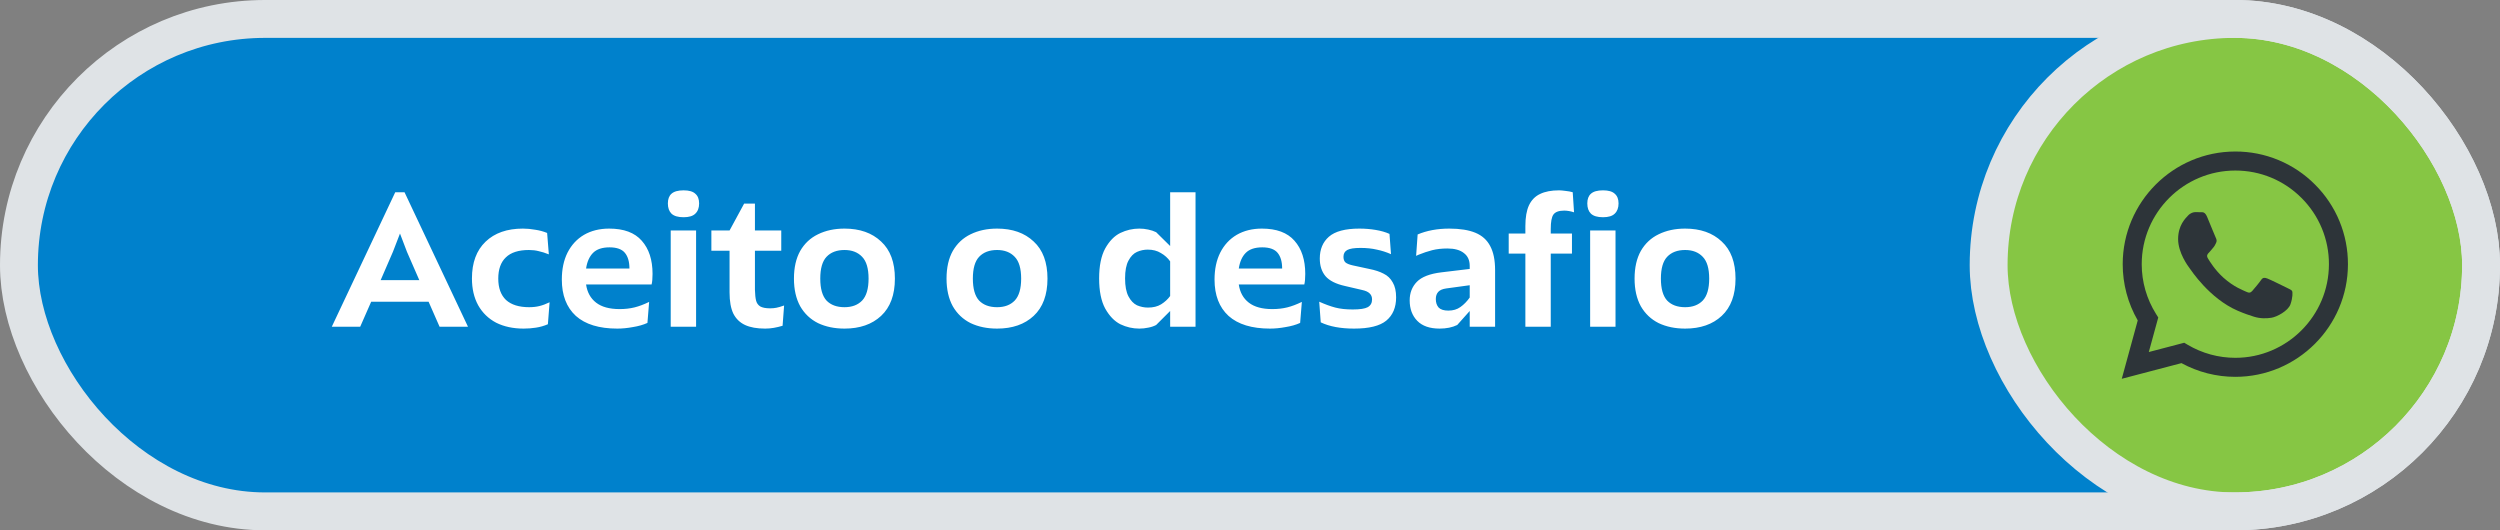
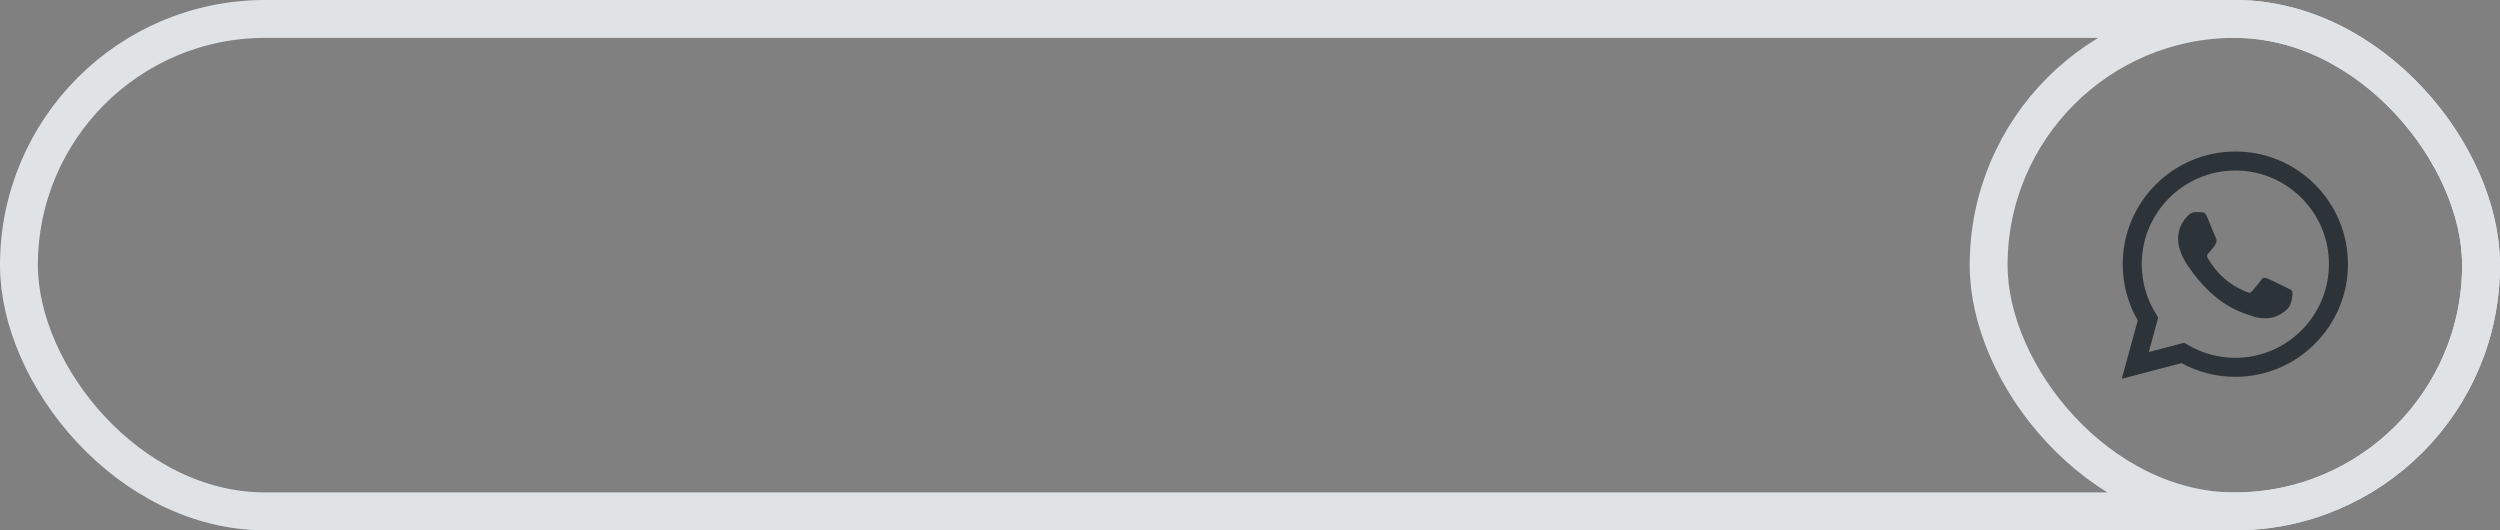
<svg xmlns="http://www.w3.org/2000/svg" width="264" height="56" viewBox="0 0 264 56" fill="none">
  <rect x="0" y="0" width="264" height="56" fill="#808080" stroke="none" />
-   <rect x="2" y="2" width="260" height="52" rx="26" fill="#0081CC" />
-   <path d="M41.738 20.3H42.718L49.418 34.5H46.418L45.258 31.86H39.198L38.038 34.5H35.038L41.738 20.3ZM44.278 29.58L42.978 26.6L42.238 24.66L41.498 26.58L40.198 29.58H44.278ZM55.297 34.7C54.191 34.7 53.224 34.493 52.397 34.08C51.584 33.653 50.95 33.04 50.497 32.24C50.057 31.44 49.837 30.493 49.837 29.4C49.837 27.733 50.317 26.44 51.277 25.52C52.237 24.6 53.55 24.14 55.217 24.14C55.644 24.14 56.077 24.18 56.517 24.26C56.971 24.327 57.391 24.44 57.777 24.6L57.957 26.86C57.557 26.7 57.197 26.587 56.877 26.52C56.571 26.44 56.23 26.4 55.857 26.4C54.764 26.4 53.95 26.66 53.417 27.18C52.884 27.687 52.617 28.433 52.617 29.42C52.617 30.407 52.891 31.16 53.437 31.68C53.997 32.187 54.81 32.44 55.877 32.44C56.277 32.44 56.637 32.4 56.957 32.32C57.291 32.24 57.651 32.107 58.037 31.92L57.857 34.24C57.457 34.413 57.037 34.533 56.597 34.6C56.17 34.667 55.737 34.7 55.297 34.7ZM65.189 34.7C63.269 34.7 61.809 34.253 60.809 33.36C59.823 32.453 59.329 31.173 59.329 29.52C59.329 28.427 59.529 27.48 59.929 26.68C60.343 25.867 60.923 25.24 61.669 24.8C62.429 24.36 63.316 24.14 64.329 24.14C65.876 24.14 67.023 24.567 67.769 25.42C68.529 26.273 68.909 27.44 68.909 28.92C68.909 29.4 68.876 29.773 68.809 30.04H61.889C62.009 30.867 62.363 31.507 62.949 31.96C63.536 32.413 64.363 32.64 65.429 32.64C66.003 32.64 66.529 32.58 67.009 32.46C67.489 32.34 68.003 32.147 68.549 31.88L68.369 34.1C67.929 34.3 67.416 34.447 66.829 34.54C66.256 34.647 65.709 34.7 65.189 34.7ZM66.469 28.36C66.469 27.64 66.309 27.087 65.989 26.7C65.669 26.313 65.129 26.12 64.369 26.12C63.596 26.12 63.016 26.313 62.629 26.7C62.243 27.087 61.996 27.64 61.889 28.36H66.469ZM70.827 24.34H73.507V34.5H70.827V24.34ZM72.187 22.94C71.6 22.94 71.174 22.813 70.907 22.56C70.653 22.307 70.527 21.947 70.527 21.48C70.527 21.027 70.653 20.687 70.907 20.46C71.174 20.22 71.6 20.1 72.187 20.1C72.76 20.1 73.174 20.22 73.427 20.46C73.694 20.687 73.827 21.027 73.827 21.48C73.827 21.947 73.694 22.307 73.427 22.56C73.174 22.813 72.76 22.94 72.187 22.94ZM80.801 34.7C79.934 34.7 79.227 34.573 78.681 34.32C78.134 34.067 77.721 33.667 77.441 33.12C77.174 32.56 77.041 31.813 77.041 30.88V26.48H75.121V24.34H77.041L78.581 21.5H79.721V24.34H82.501V26.48H79.721V30.52V30.6C79.734 31.093 79.774 31.473 79.841 31.74C79.907 32.007 80.054 32.213 80.281 32.36C80.521 32.493 80.867 32.56 81.321 32.56C81.561 32.56 81.781 32.54 81.981 32.5C82.194 32.46 82.467 32.38 82.801 32.26L82.641 34.4C82.334 34.493 82.027 34.567 81.721 34.62C81.427 34.673 81.121 34.7 80.801 34.7ZM89.181 34.7C88.128 34.7 87.194 34.507 86.381 34.12C85.581 33.72 84.954 33.127 84.501 32.34C84.061 31.54 83.841 30.567 83.841 29.42C83.841 28.26 84.061 27.287 84.501 26.5C84.954 25.713 85.581 25.127 86.381 24.74C87.194 24.34 88.128 24.14 89.181 24.14C90.794 24.14 92.081 24.593 93.041 25.5C94.014 26.393 94.501 27.7 94.501 29.42C94.501 31.14 94.014 32.453 93.041 33.36C92.081 34.253 90.794 34.7 89.181 34.7ZM86.621 29.42C86.621 30.487 86.841 31.26 87.281 31.74C87.734 32.207 88.368 32.44 89.181 32.44C89.968 32.44 90.588 32.207 91.041 31.74C91.494 31.26 91.721 30.487 91.721 29.42C91.721 28.353 91.494 27.587 91.041 27.12C90.588 26.64 89.968 26.4 89.181 26.4C88.368 26.4 87.734 26.64 87.281 27.12C86.841 27.587 86.621 28.353 86.621 29.42ZM105.294 34.7C104.241 34.7 103.308 34.507 102.494 34.12C101.694 33.72 101.068 33.127 100.614 32.34C100.174 31.54 99.954 30.567 99.954 29.42C99.954 28.26 100.174 27.287 100.614 26.5C101.068 25.713 101.694 25.127 102.494 24.74C103.308 24.34 104.241 24.14 105.294 24.14C106.908 24.14 108.194 24.593 109.154 25.5C110.128 26.393 110.614 27.7 110.614 29.42C110.614 31.14 110.128 32.453 109.154 33.36C108.194 34.253 106.908 34.7 105.294 34.7ZM102.734 29.42C102.734 30.487 102.954 31.26 103.394 31.74C103.848 32.207 104.481 32.44 105.294 32.44C106.081 32.44 106.701 32.207 107.154 31.74C107.608 31.26 107.834 30.487 107.834 29.42C107.834 28.353 107.608 27.587 107.154 27.12C106.701 26.64 106.081 26.4 105.294 26.4C104.481 26.4 103.848 26.64 103.394 27.12C102.954 27.587 102.734 28.353 102.734 29.42ZM120.308 34.7C119.614 34.7 118.948 34.547 118.308 34.24C117.681 33.92 117.148 33.367 116.708 32.58C116.281 31.793 116.068 30.733 116.068 29.4C116.068 28.08 116.281 27.027 116.708 26.24C117.148 25.453 117.681 24.907 118.308 24.6C118.948 24.293 119.614 24.14 120.308 24.14C120.628 24.14 120.941 24.173 121.248 24.24C121.568 24.307 121.848 24.4 122.088 24.52L123.568 25.98V20.3H126.248V34.5H123.568V32.84L122.088 34.32C121.834 34.453 121.554 34.547 121.248 34.6C120.941 34.667 120.628 34.7 120.308 34.7ZM118.808 29.4C118.808 30.213 118.928 30.847 119.168 31.3C119.408 31.753 119.708 32.067 120.068 32.24C120.441 32.4 120.828 32.48 121.228 32.48C121.774 32.48 122.234 32.367 122.608 32.14C122.994 31.9 123.314 31.607 123.568 31.26V27.6C123.314 27.24 122.988 26.947 122.588 26.72C122.201 26.48 121.741 26.36 121.208 26.36C120.808 26.36 120.428 26.44 120.068 26.6C119.708 26.76 119.408 27.067 119.168 27.52C118.928 27.96 118.808 28.587 118.808 29.4ZM134.115 34.7C132.195 34.7 130.735 34.253 129.735 33.36C128.748 32.453 128.255 31.173 128.255 29.52C128.255 28.427 128.455 27.48 128.855 26.68C129.268 25.867 129.848 25.24 130.595 24.8C131.355 24.36 132.242 24.14 133.255 24.14C134.802 24.14 135.948 24.567 136.695 25.42C137.455 26.273 137.835 27.44 137.835 28.92C137.835 29.4 137.802 29.773 137.735 30.04H130.815C130.935 30.867 131.288 31.507 131.875 31.96C132.462 32.413 133.288 32.64 134.355 32.64C134.928 32.64 135.455 32.58 135.935 32.46C136.415 32.34 136.928 32.147 137.475 31.88L137.295 34.1C136.855 34.3 136.342 34.447 135.755 34.54C135.182 34.647 134.635 34.7 134.115 34.7ZM135.395 28.36C135.395 27.64 135.235 27.087 134.915 26.7C134.595 26.313 134.055 26.12 133.295 26.12C132.522 26.12 131.942 26.313 131.555 26.7C131.168 27.087 130.922 27.64 130.815 28.36H135.395ZM142.99 34.7C141.563 34.7 140.39 34.48 139.47 34.04L139.31 31.86C139.937 32.14 140.503 32.347 141.01 32.48C141.517 32.613 142.13 32.68 142.85 32.68C143.61 32.68 144.137 32.6 144.43 32.44C144.737 32.267 144.89 31.993 144.89 31.62C144.89 31.353 144.803 31.14 144.63 30.98C144.47 30.82 144.203 30.7 143.83 30.62L142.03 30.2C141.07 29.987 140.383 29.64 139.97 29.16C139.57 28.68 139.37 28.06 139.37 27.3C139.37 26.327 139.69 25.56 140.33 25C140.983 24.427 142.057 24.14 143.55 24.14C144.15 24.14 144.723 24.187 145.27 24.28C145.83 24.373 146.317 24.513 146.73 24.7L146.89 26.84C146.41 26.627 145.91 26.467 145.39 26.36C144.883 26.24 144.31 26.18 143.67 26.18C143.003 26.18 142.537 26.253 142.27 26.4C142.003 26.547 141.87 26.787 141.87 27.12C141.87 27.387 141.943 27.587 142.09 27.72C142.237 27.84 142.483 27.94 142.83 28.02L144.59 28.4C145.203 28.52 145.71 28.687 146.11 28.9C146.523 29.1 146.843 29.407 147.07 29.82C147.31 30.22 147.43 30.747 147.43 31.4C147.43 32.467 147.083 33.287 146.39 33.86C145.71 34.42 144.577 34.7 142.99 34.7ZM152.022 34.7C150.982 34.7 150.195 34.427 149.662 33.88C149.129 33.333 148.862 32.613 148.862 31.72C148.862 30.933 149.115 30.28 149.622 29.76C150.129 29.24 150.989 28.907 152.202 28.76L155.202 28.4V28.08C155.202 27.48 154.995 27.027 154.582 26.72C154.182 26.4 153.602 26.24 152.842 26.24C152.255 26.24 151.722 26.3 151.242 26.42C150.775 26.54 150.295 26.7 149.802 26.9L149.542 27.02L149.702 24.76C150.169 24.56 150.682 24.407 151.242 24.3C151.815 24.193 152.415 24.14 153.042 24.14C154.175 24.14 155.095 24.287 155.802 24.58C156.509 24.873 157.029 25.34 157.362 25.98C157.709 26.62 157.882 27.467 157.882 28.52V34.5H155.202V32.84L153.882 34.32C153.362 34.573 152.742 34.7 152.022 34.7ZM151.622 31.58C151.622 31.953 151.722 32.253 151.922 32.48C152.135 32.693 152.475 32.8 152.942 32.8C153.449 32.8 153.875 32.673 154.222 32.42C154.582 32.167 154.909 31.833 155.202 31.42V30.12L152.722 30.46C152.335 30.513 152.055 30.633 151.882 30.82C151.709 31.007 151.622 31.26 151.622 31.58ZM161.079 26.78H159.319V24.66H161.079V23.88C161.079 22.96 161.205 22.227 161.459 21.68C161.725 21.12 162.119 20.72 162.639 20.48C163.159 20.227 163.825 20.1 164.639 20.1C164.812 20.1 165.039 20.12 165.319 20.16C165.599 20.187 165.852 20.233 166.079 20.3L166.219 22.42C165.845 22.3 165.499 22.24 165.179 22.24C164.619 22.24 164.239 22.38 164.039 22.66C163.852 22.927 163.759 23.433 163.759 24.18V24.66H165.999V26.78H163.759V34.5H161.079V26.78ZM167.919 24.34H170.599V34.5H167.919V24.34ZM169.279 22.94C168.692 22.94 168.265 22.813 167.999 22.56C167.745 22.307 167.619 21.947 167.619 21.48C167.619 21.027 167.745 20.687 167.999 20.46C168.265 20.22 168.692 20.1 169.279 20.1C169.852 20.1 170.265 20.22 170.519 20.46C170.785 20.687 170.919 21.027 170.919 21.48C170.919 21.947 170.785 22.307 170.519 22.56C170.265 22.813 169.852 22.94 169.279 22.94ZM177.951 34.7C176.897 34.7 175.964 34.507 175.151 34.12C174.351 33.72 173.724 33.127 173.271 32.34C172.831 31.54 172.611 30.567 172.611 29.42C172.611 28.26 172.831 27.287 173.271 26.5C173.724 25.713 174.351 25.127 175.151 24.74C175.964 24.34 176.897 24.14 177.951 24.14C179.564 24.14 180.851 24.593 181.811 25.5C182.784 26.393 183.271 27.7 183.271 29.42C183.271 31.14 182.784 32.453 181.811 33.36C180.851 34.253 179.564 34.7 177.951 34.7ZM175.391 29.42C175.391 30.487 175.611 31.26 176.051 31.74C176.504 32.207 177.137 32.44 177.951 32.44C178.737 32.44 179.357 32.207 179.811 31.74C180.264 31.26 180.491 30.487 180.491 29.42C180.491 28.353 180.264 27.587 179.811 27.12C179.357 26.64 178.737 26.4 177.951 26.4C177.137 26.4 176.504 26.64 176.051 27.12C175.611 27.587 175.391 28.353 175.391 29.42Z" fill="white" />
-   <rect x="210" y="2" width="52" height="52" rx="26" fill="#86C644" />
  <path fill-rule="evenodd" clip-rule="evenodd" d="M236.051 37.785H236.047C234.276 37.785 232.538 37.309 231.015 36.407L230.655 36.193L226.913 37.175L227.912 33.527L227.677 33.153C226.687 31.577 226.163 29.754 226.166 27.893C226.168 22.443 230.602 18.009 236.055 18.009C238.695 18.009 241.177 19.039 243.043 20.907C243.963 21.824 244.692 22.914 245.189 24.114C245.685 25.314 245.939 26.601 245.935 27.9C245.933 33.35 241.499 37.785 236.051 37.785ZM244.463 19.488C243.361 18.379 242.05 17.5 240.606 16.901C239.162 16.302 237.613 15.996 236.05 16C229.496 16 224.16 21.335 224.158 27.892C224.155 29.979 224.702 32.029 225.745 33.837L224.058 40L230.362 38.346C232.105 39.296 234.06 39.794 236.046 39.794H236.051C242.605 39.794 247.941 34.459 247.943 27.901C247.947 26.338 247.642 24.79 247.045 23.346C246.448 21.902 245.57 20.591 244.463 19.488Z" fill="#2D3439" />
  <path d="M239.443 29.414C239.715 29.514 241.176 30.232 241.474 30.381C241.772 30.53 241.969 30.604 242.043 30.728C242.117 30.852 242.117 31.447 241.87 32.141C241.622 32.835 240.434 33.469 239.864 33.554C239.352 33.631 238.704 33.663 237.992 33.436C237.561 33.3 237.008 33.117 236.298 32.811C233.317 31.524 231.371 28.522 231.222 28.324L231.219 28.321C231.062 28.11 230.009 26.705 230.009 25.25C230.009 23.787 230.776 23.068 231.049 22.771C231.321 22.473 231.643 22.399 231.841 22.399C232.039 22.399 232.237 22.401 232.411 22.409C232.593 22.419 232.838 22.34 233.079 22.919C233.327 23.514 233.921 24.977 233.995 25.126C234.07 25.275 234.12 25.448 234.02 25.646C233.921 25.845 233.872 25.969 233.723 26.143C233.574 26.316 233.411 26.53 233.277 26.663C233.128 26.811 232.974 26.972 233.147 27.269C233.32 27.567 233.917 28.54 234.8 29.328C235.935 30.34 236.893 30.653 237.19 30.803C237.487 30.951 237.66 30.927 237.834 30.728C238.007 30.53 238.576 29.86 238.774 29.564C238.973 29.266 239.171 29.315 239.443 29.414Z" fill="#2D3439" />
  <rect x="210" y="2" width="52" height="52" rx="26" stroke="#DFE3E6" stroke-width="4" stroke-miterlimit="10" />
  <rect x="2" y="2" width="260" height="52" rx="26" stroke="#DFE3E6" stroke-width="4" stroke-miterlimit="10" />
</svg>